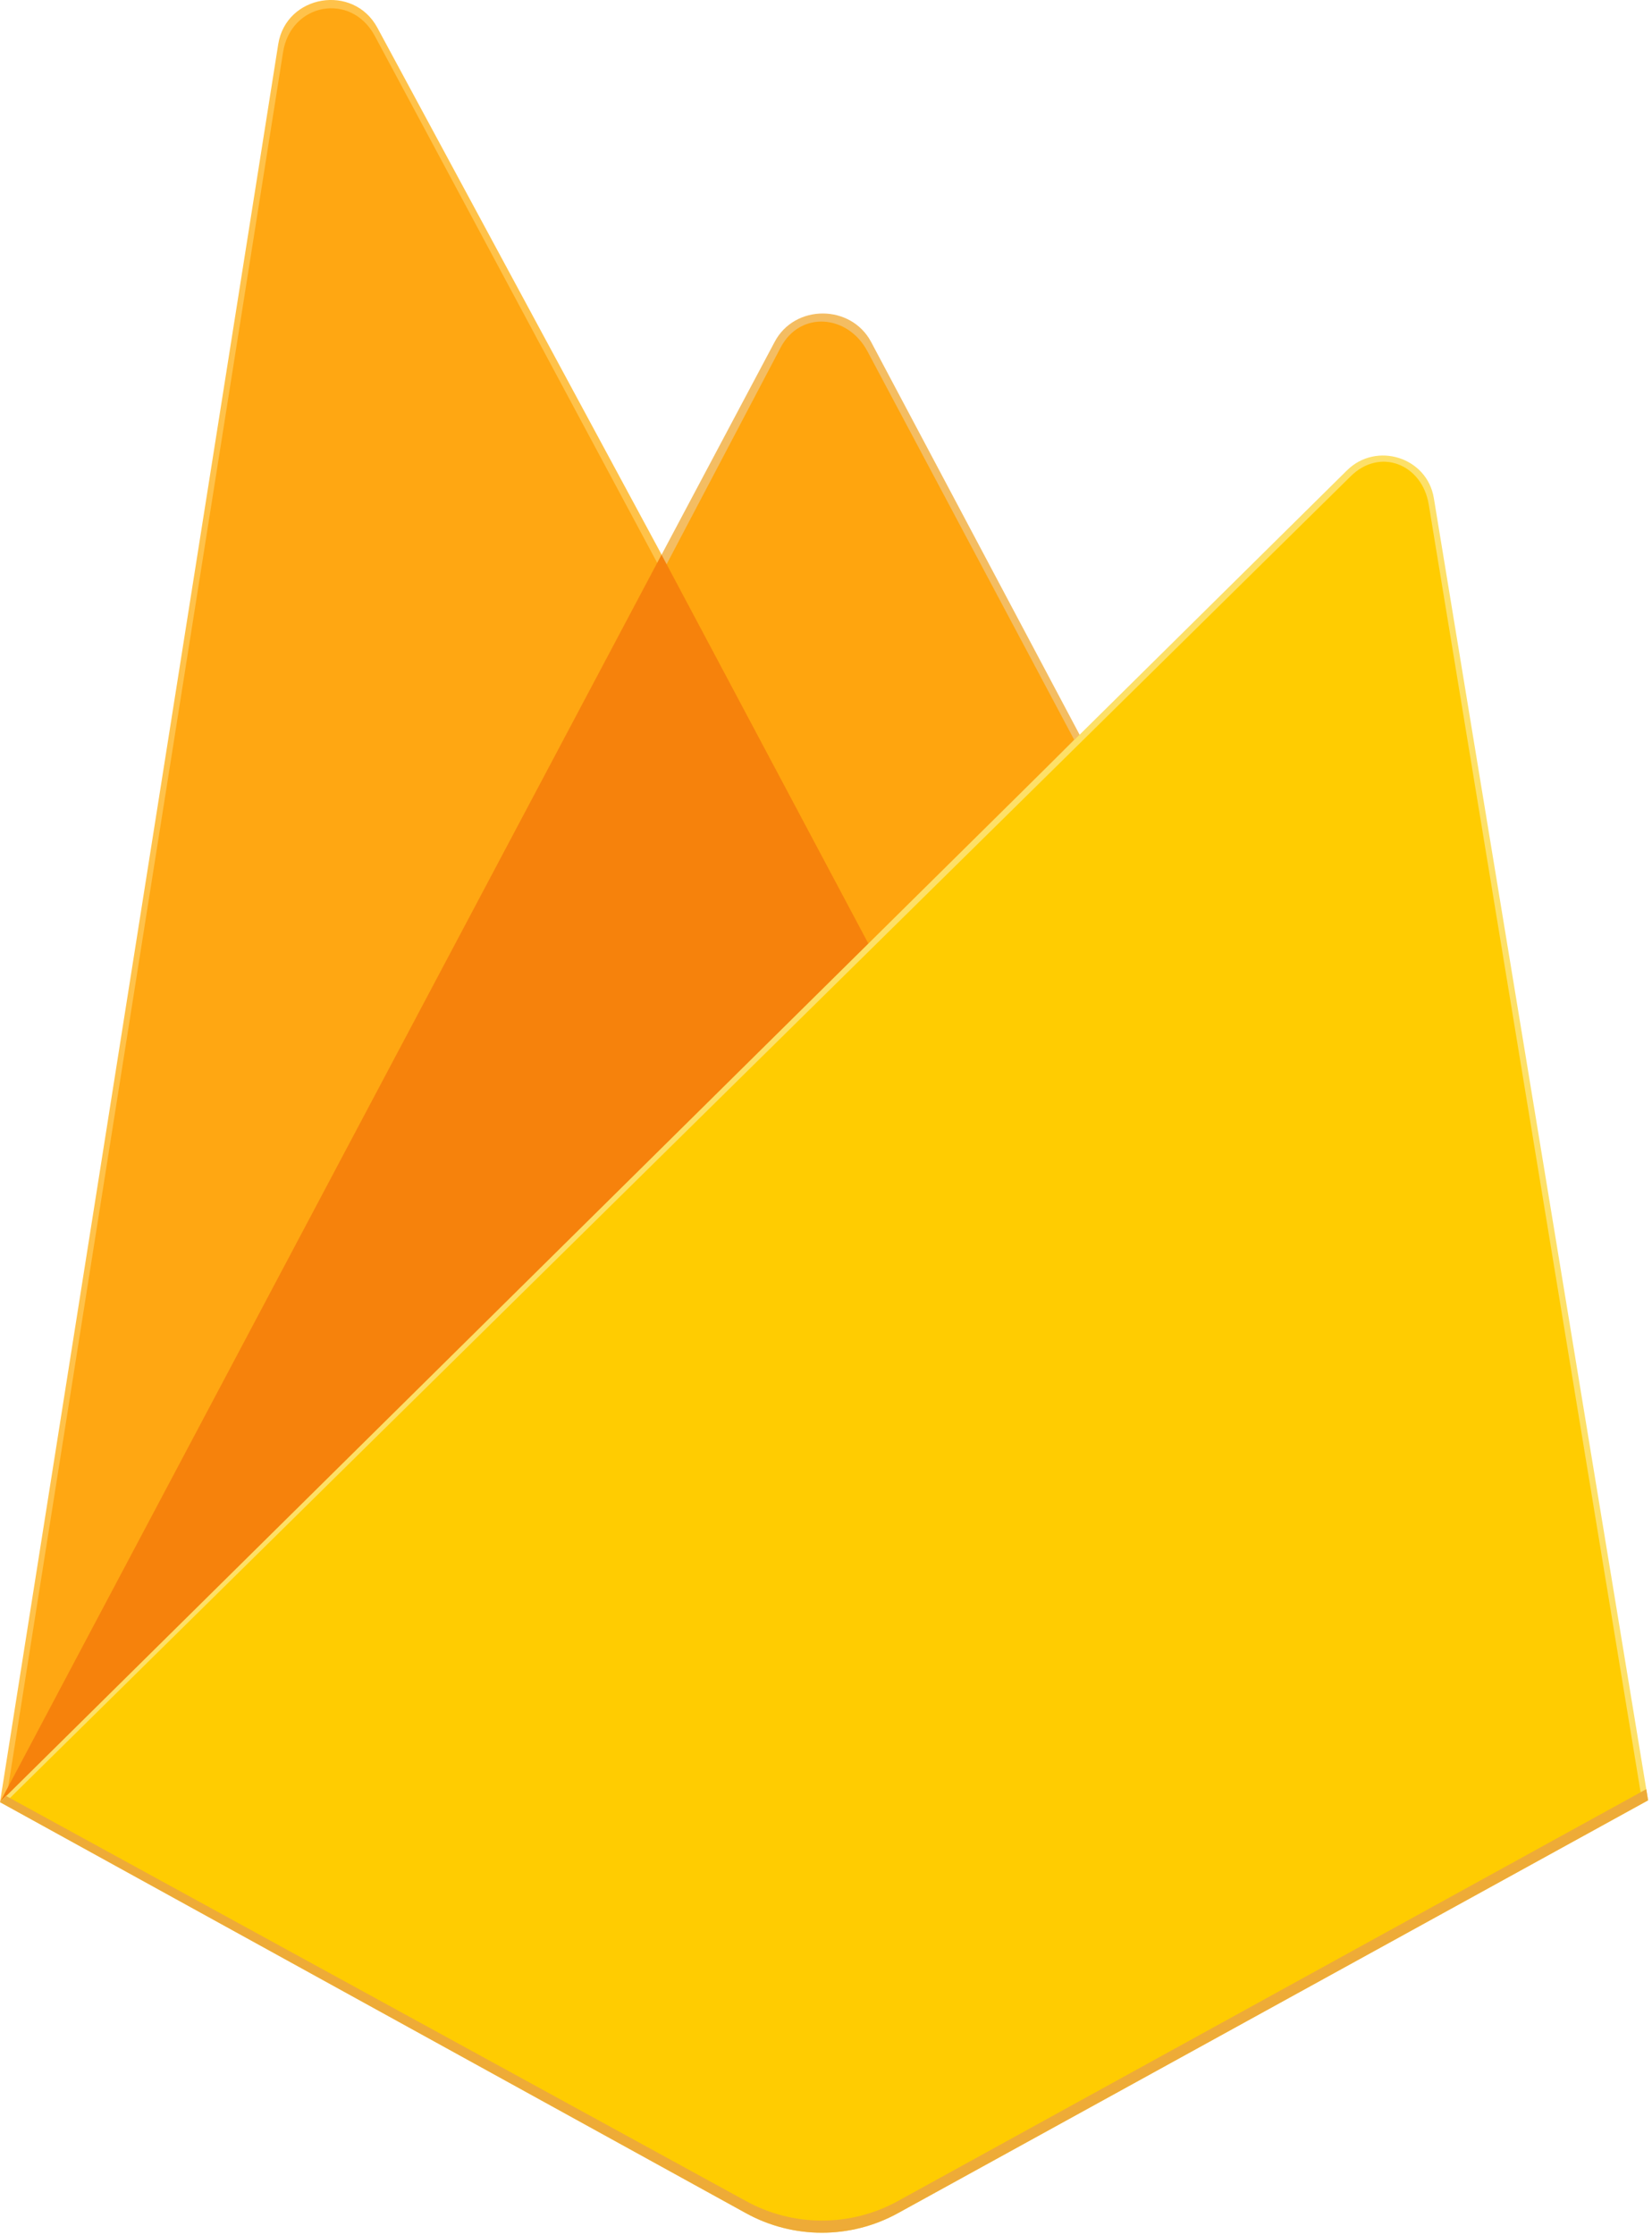
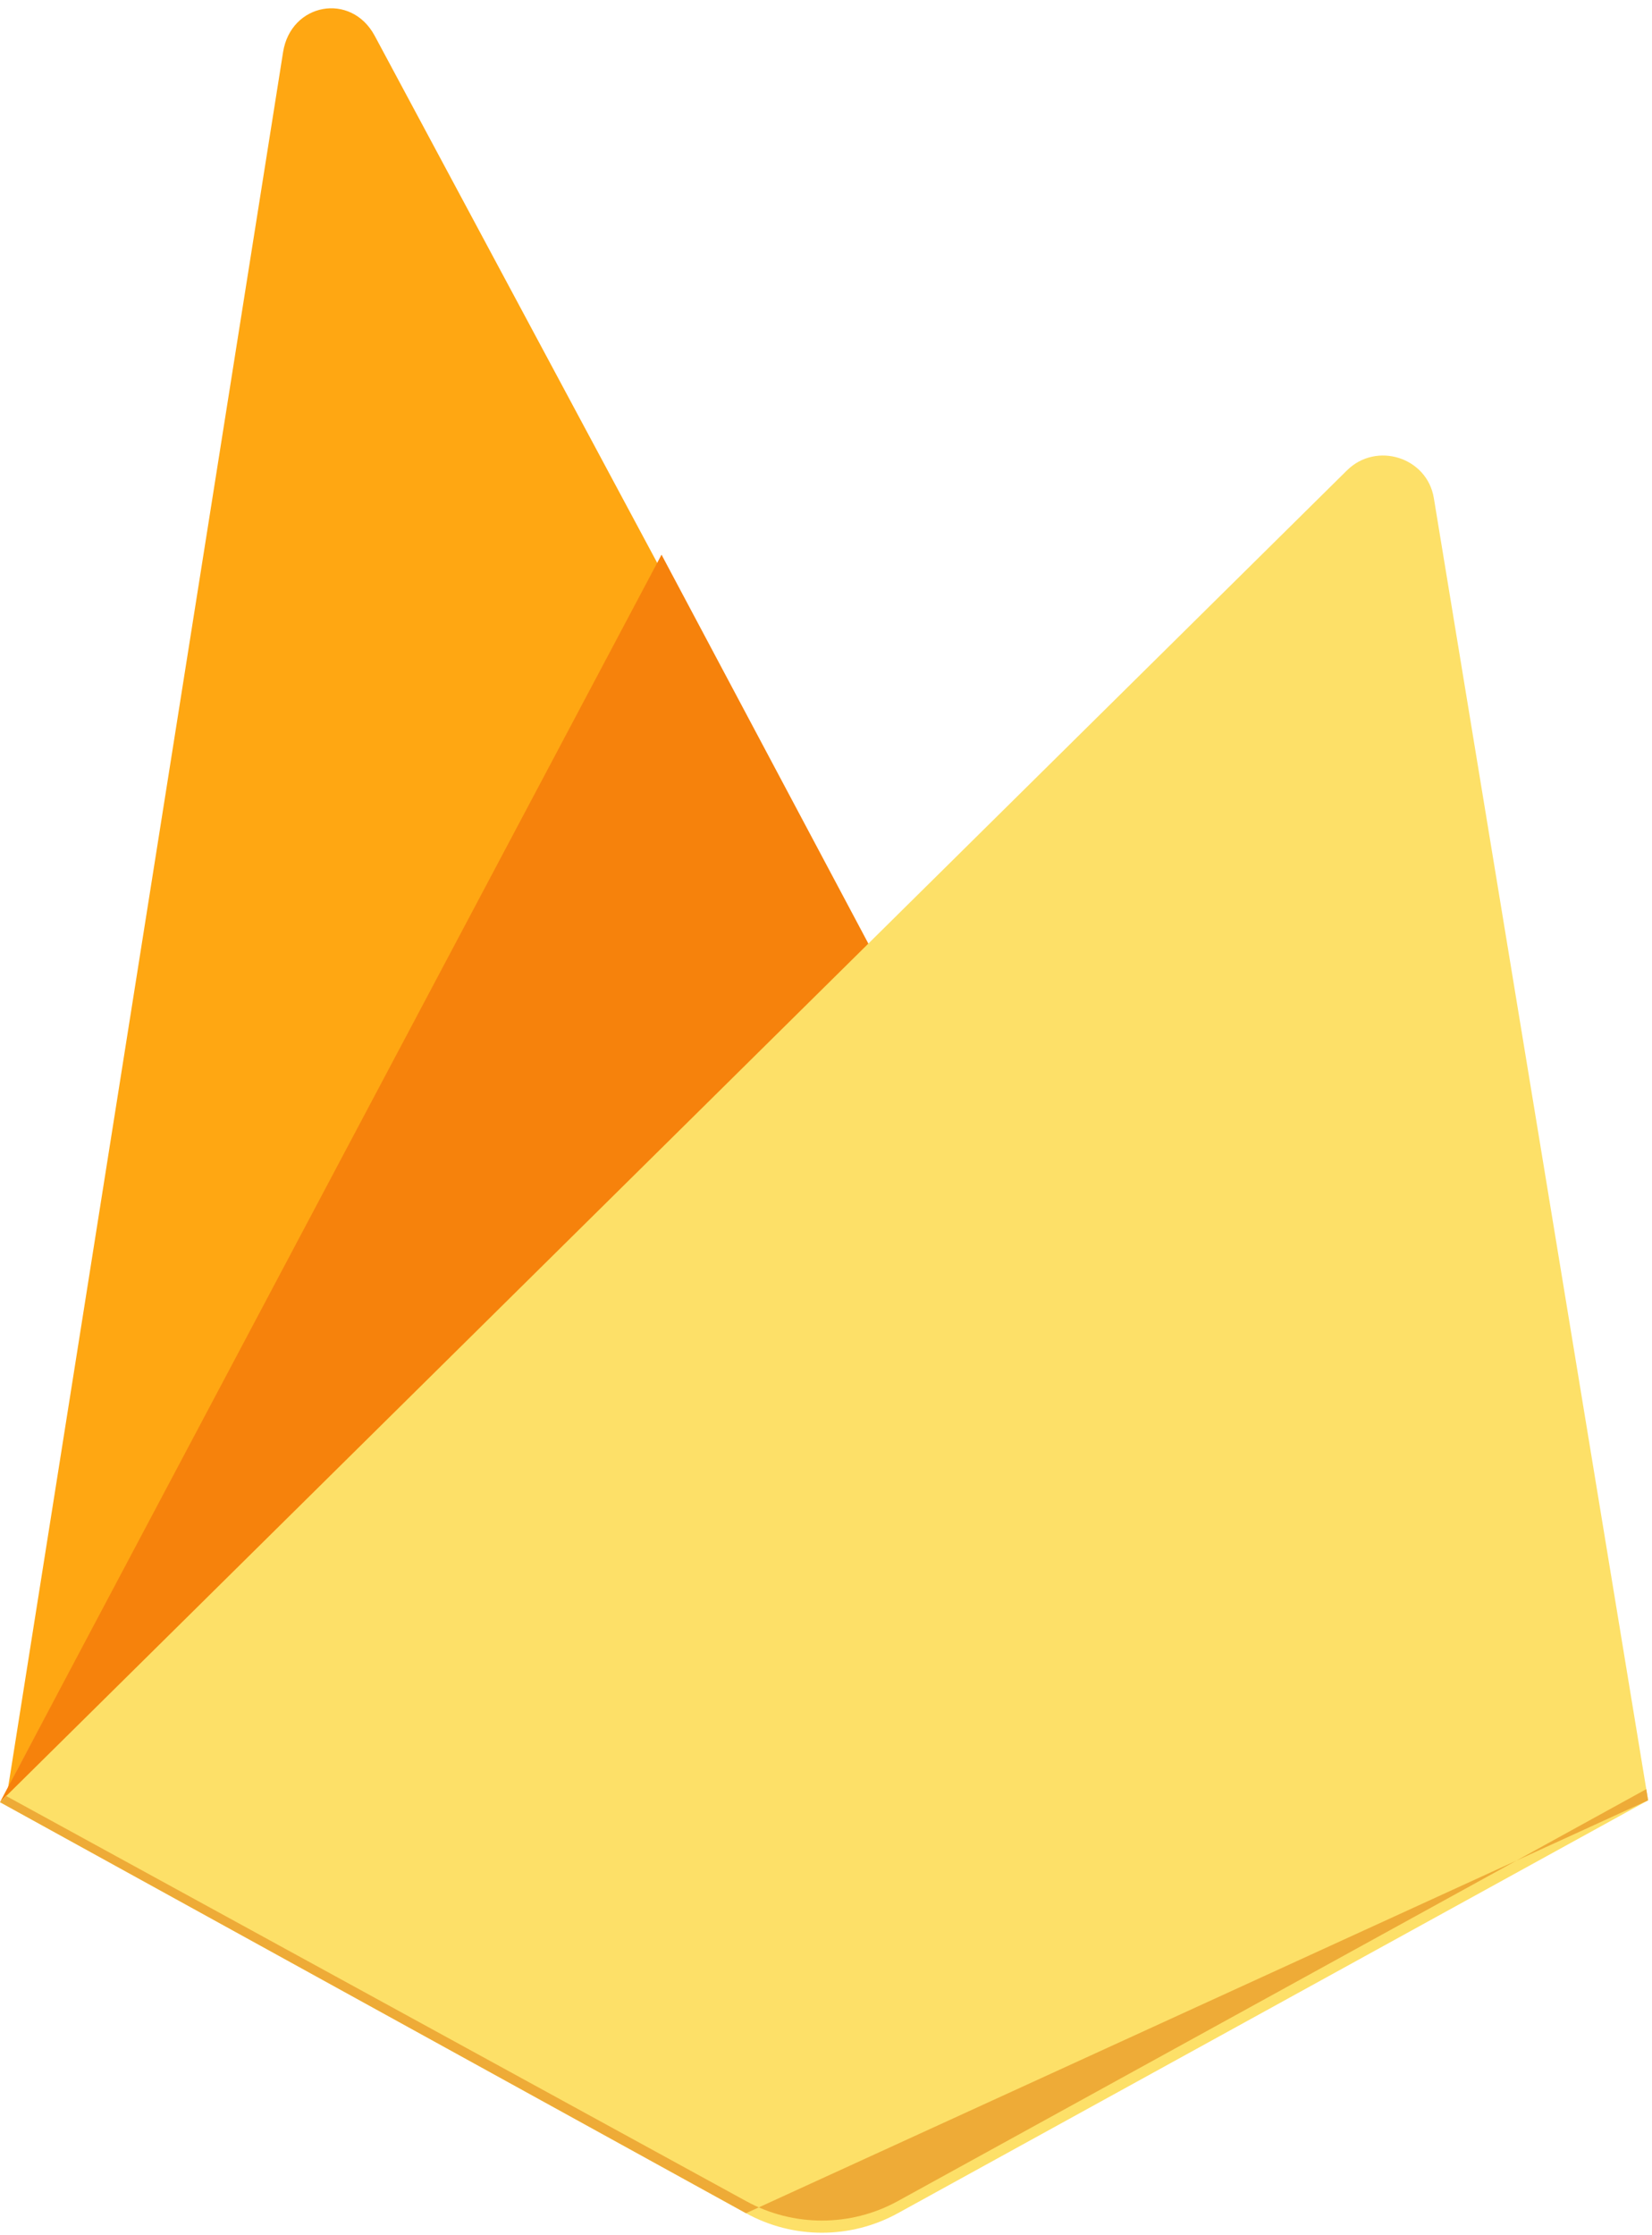
<svg xmlns="http://www.w3.org/2000/svg" width="34" height="46" viewBox="0 0 34 46" fill="none">
-   <path d="M0 37.088L0.282 36.699L13.617 11.731L13.645 11.467L7.767 0.571C7.274 -0.342 5.888 -0.111 5.726 0.911L0 37.088Z" fill="#FFC24A" />
  <path d="M0.166 36.791L0.38 36.381L13.575 11.675L7.711 0.735C7.224 -0.168 5.986 0.062 5.826 1.073L0.166 36.791Z" fill="#FFA712" />
-   <path d="M17.93 19.708L22.307 15.285L17.929 7.038C17.514 6.257 16.353 6.255 15.942 7.038L13.603 11.44V11.814L17.93 19.708Z" fill="#F4BD62" />
-   <path d="M17.852 19.524L22.107 15.223L17.852 7.228C17.448 6.469 16.467 6.39 16.067 7.151L13.715 11.621L13.645 11.85L17.852 19.524Z" fill="#FFA50E" />
  <path d="M0 37.088L0.128 36.961L0.592 36.775L17.655 20L17.872 19.419L13.615 11.415L0 37.088Z" fill="#F6820C" />
  <path d="M18.477 45.548L33.92 37.05L29.51 10.25C29.372 9.411 28.329 9.08 27.721 9.681L6.10352e-05 37.088L15.354 45.547C16.325 46.082 17.506 46.082 18.477 45.548Z" fill="#FDE068" />
-   <path d="M33.781 36.978L29.405 10.382C29.268 9.55 28.401 9.205 27.798 9.802L0.171 37.036L15.357 45.411C16.32 45.942 17.493 45.942 18.456 45.412L33.781 36.978Z" fill="#FFCC01" />
-   <path d="M18.477 45.298C17.506 45.832 16.325 45.832 15.354 45.297L0.124 36.959L0 37.088L15.354 45.547C16.325 46.082 17.506 46.082 18.477 45.548L33.92 37.05L33.882 36.82L18.477 45.298Z" fill="#EEAB37" />
+   <path d="M18.477 45.298C17.506 45.832 16.325 45.832 15.354 45.297L0.124 36.959L0 37.088L15.354 45.547L33.92 37.05L33.882 36.82L18.477 45.298Z" fill="#EEAB37" />
</svg>